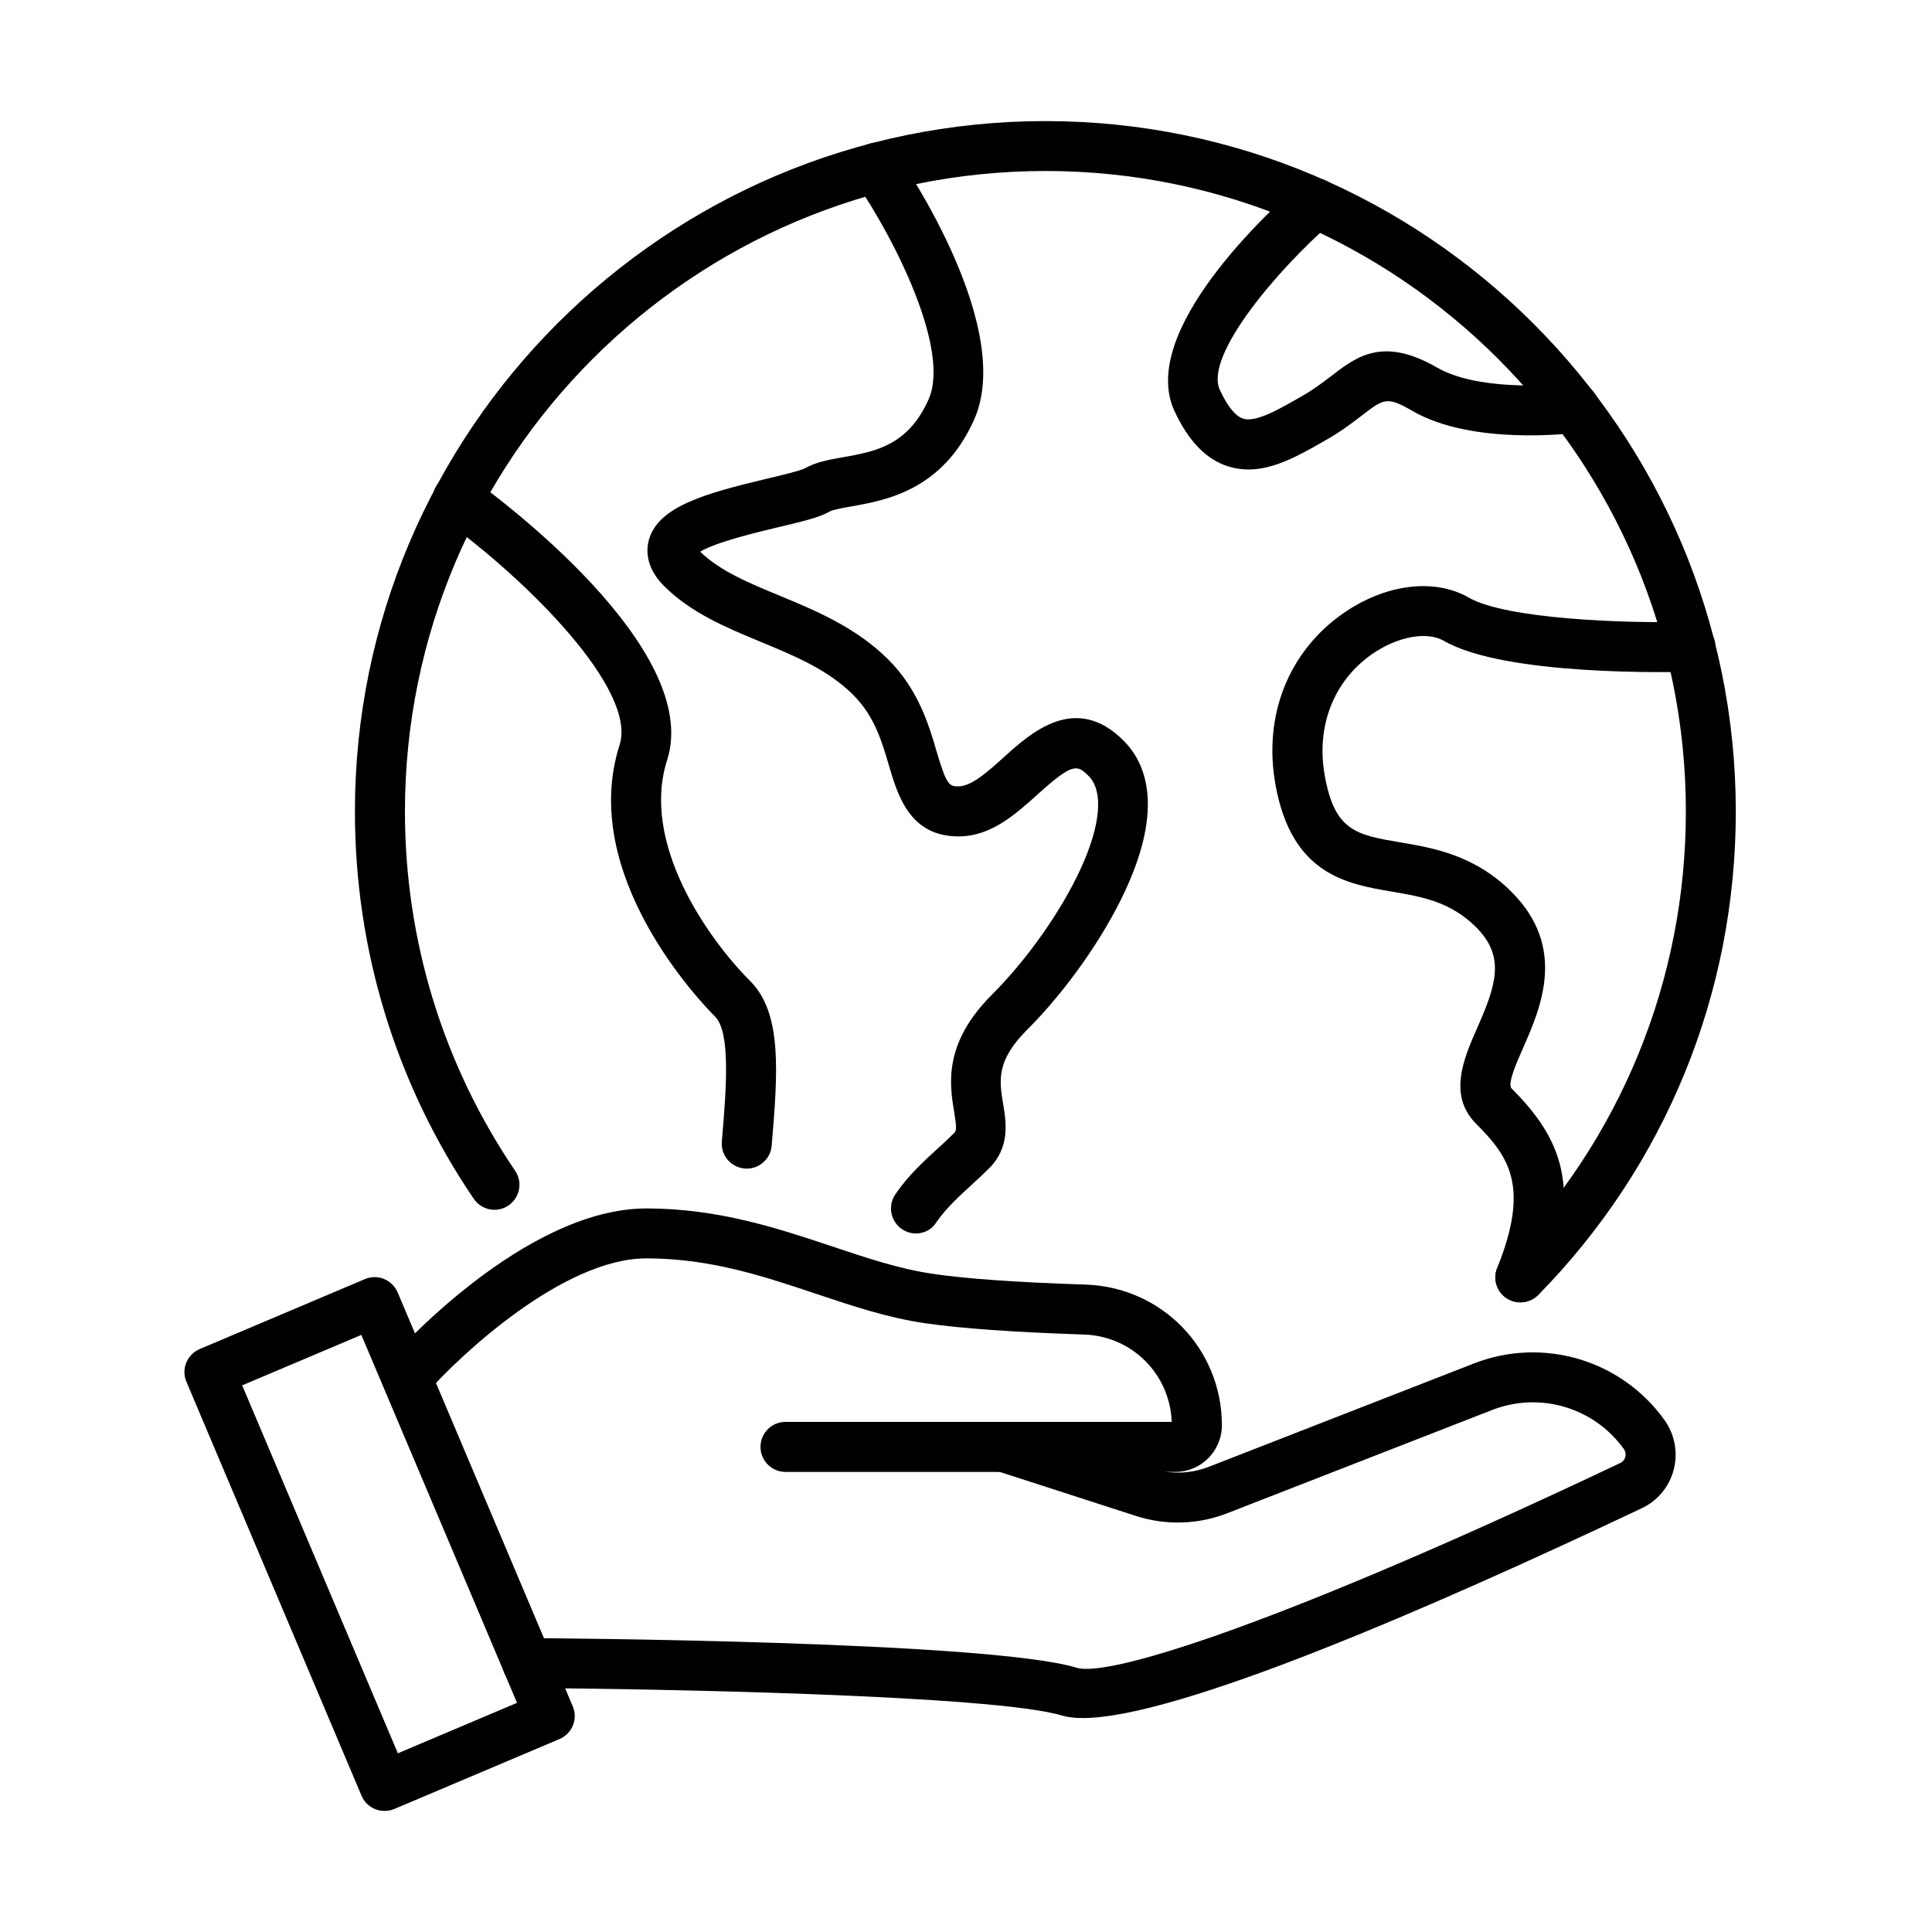
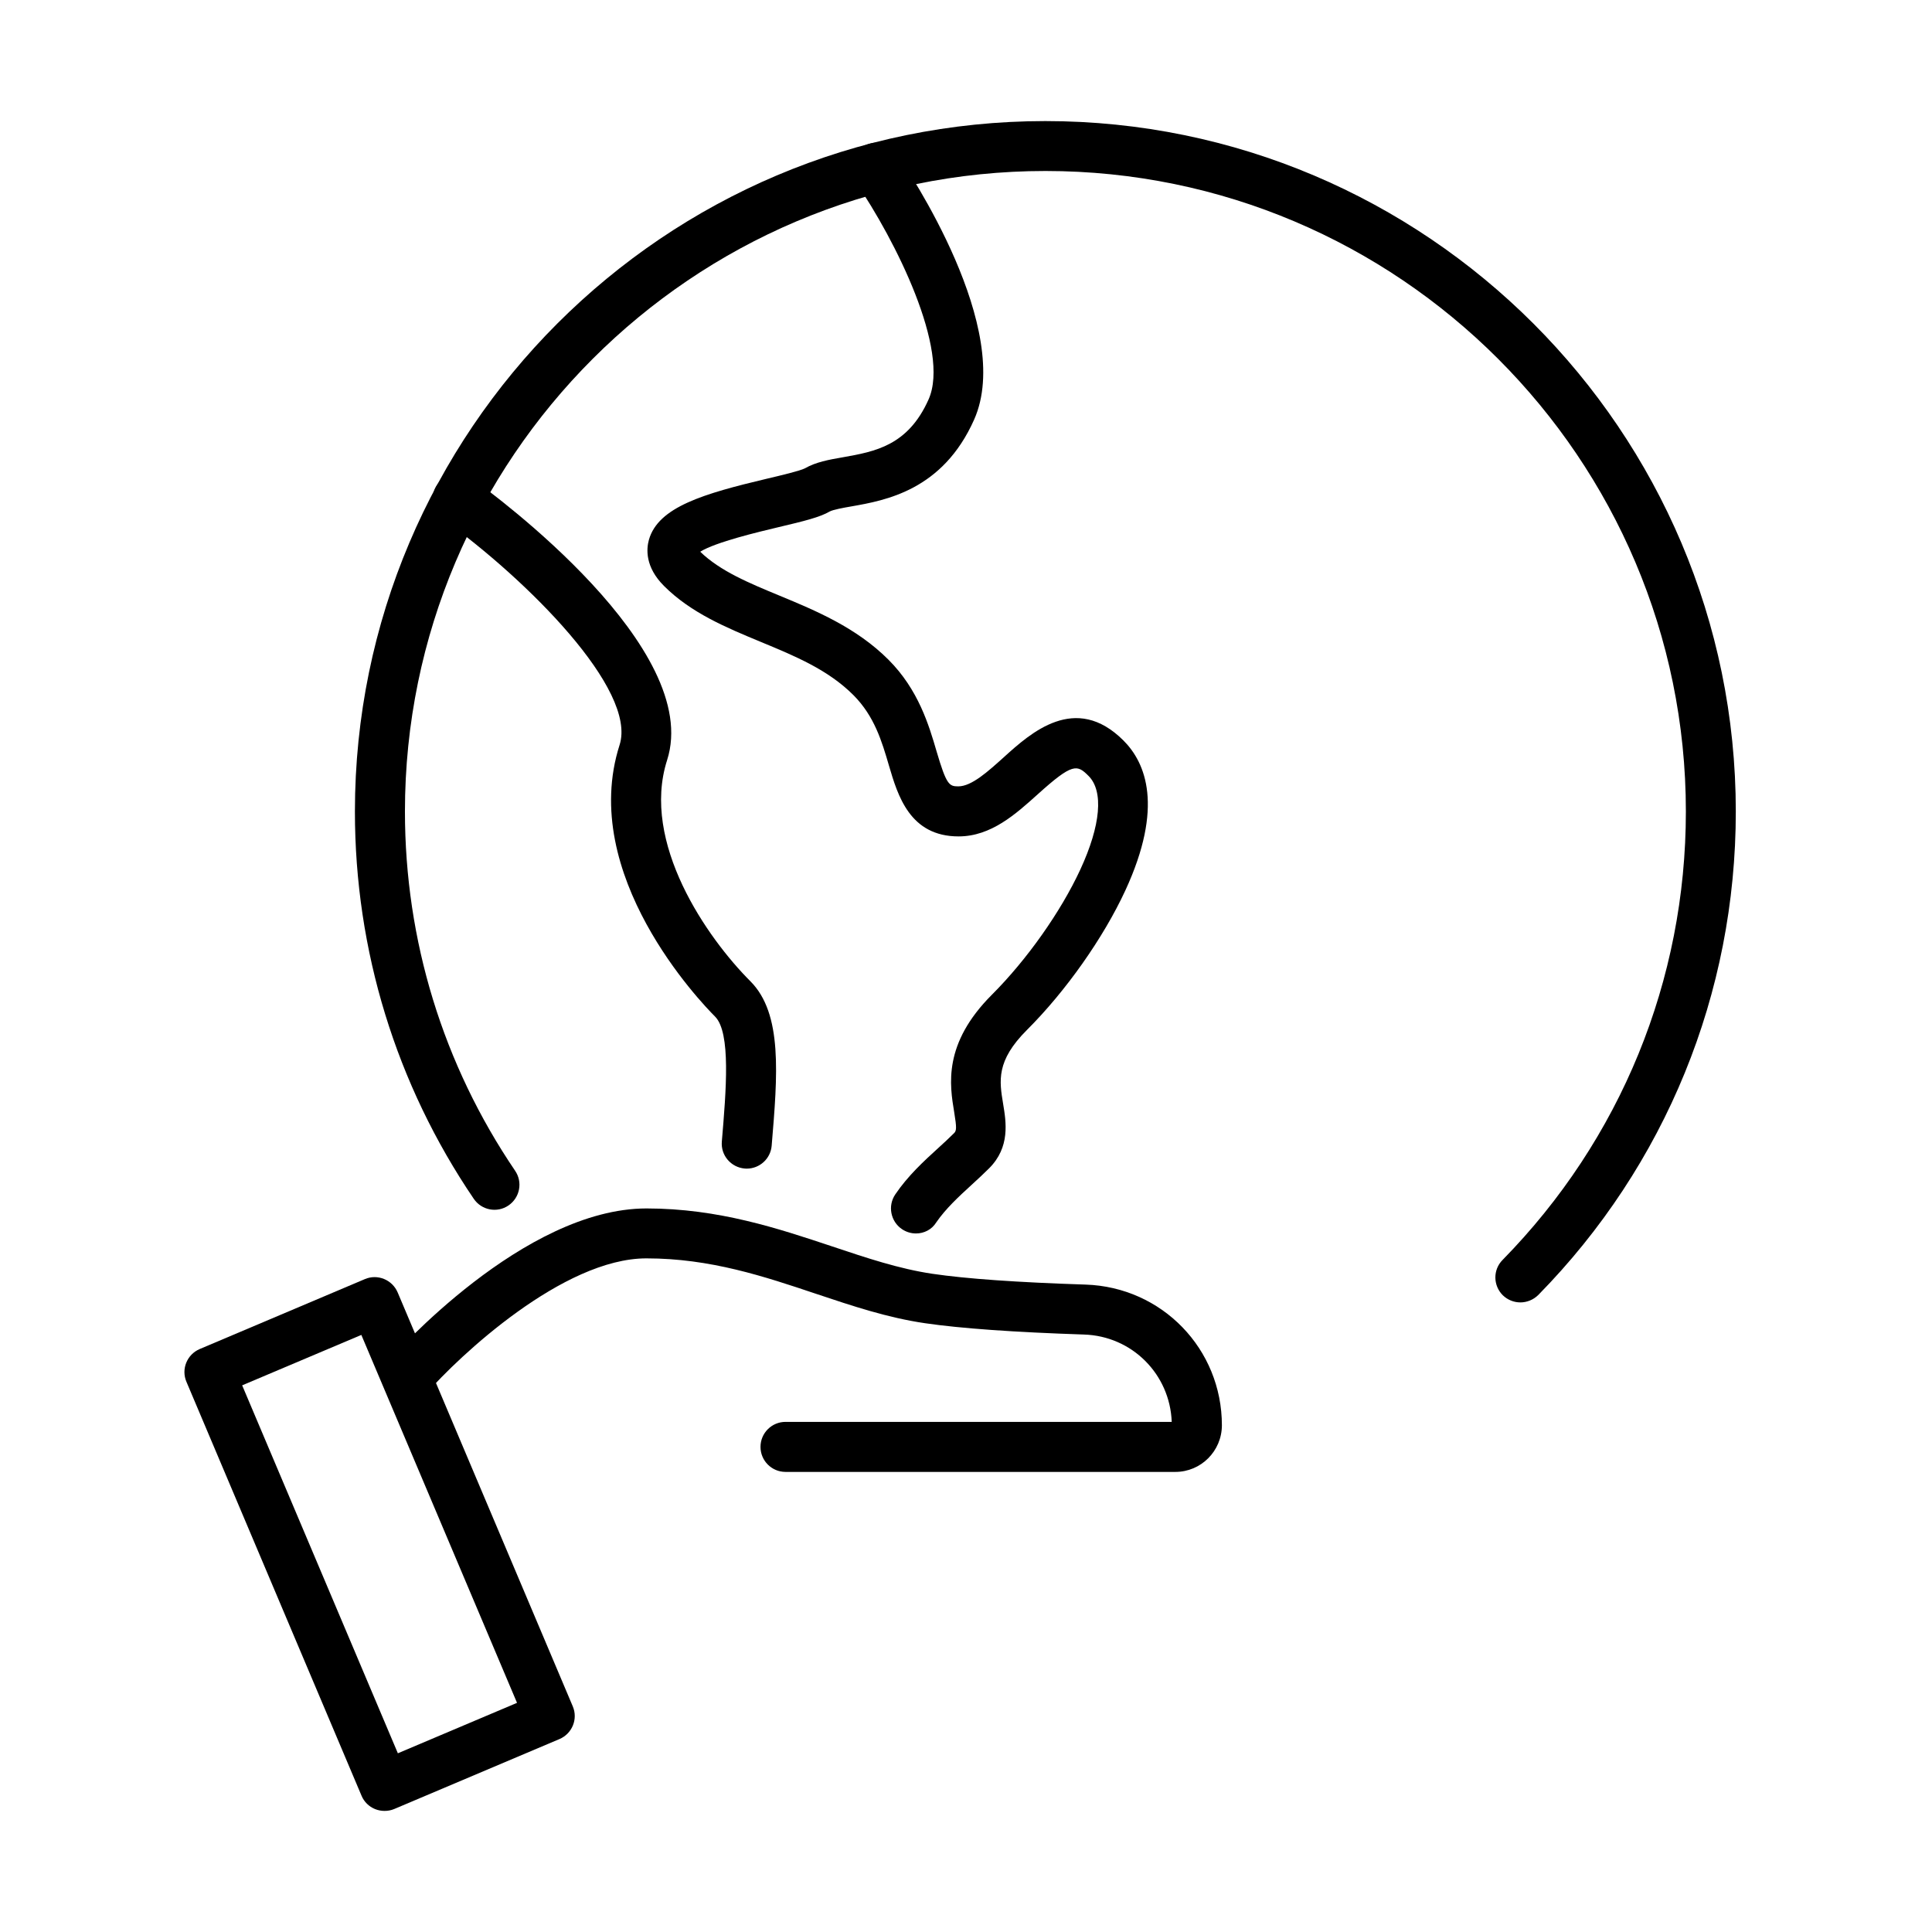
<svg xmlns="http://www.w3.org/2000/svg" fill="#000000" width="800px" height="800px" version="1.1" viewBox="144 144 512 512">
  <g>
-     <path d="m430.97 599.3c-2.172 0-4.027-0.215-5.539-0.664-17.926-5.438-108.41-7.106-141.74-7.293-3.66-0.027-6.606-2.996-6.578-6.656 0.027-3.633 2.996-6.574 6.629-6.574h0.027c4.984 0.027 122.11 0.742 145.53 7.848 9.016 2.758 57.094-12.965 144.1-54.254 0.902-0.426 1.223-1.195 1.328-1.594 0.105-0.422 0.207-1.27-0.402-2.121-7.902-11.004-22.219-15.246-34.867-10.34l-70.27 27.391c-7.691 2.996-16.234 3.238-24.086 0.719l-36.992-11.961c-3.473-1.141-5.379-4.852-4.266-8.328 1.113-3.473 4.852-5.383 8.324-4.269l36.992 11.961c4.961 1.59 10.344 1.434 15.195-0.449l70.27-27.395c18.273-7.106 39.039-0.953 50.465 14.984 2.734 3.816 3.633 8.617 2.469 13.152-1.168 4.508-4.246 8.246-8.461 10.234-54.895 25.988-122.83 55.609-148.13 55.609z" />
    <path d="m455.48 534.07h-103.31c-3.66 0-6.629-2.969-6.629-6.629s2.969-6.629 6.629-6.629h102.35c-0.477-12.648-10.523-22.754-23.277-23.148-18.512-0.613-32.668-1.621-42.109-3-9.941-1.457-19.121-4.531-28.879-7.793-13.766-4.617-28.004-9.391-44.949-9.391-22.09 0-49.641 25.883-58.363 35.852-2.414 2.762-6.606 3.023-9.336 0.613-2.758-2.414-3.023-6.606-0.609-9.336 1.43-1.645 35.777-40.359 68.34-40.359 19.094 0 35.051 5.356 49.156 10.051 9.176 3.074 17.824 5.965 26.602 7.266 8.938 1.324 22.594 2.281 40.602 2.863 20.258 0.664 36.117 17.051 36.117 37.309-0.027 6.816-5.543 12.332-12.332 12.332z" />
    <path d="m245.91 623.91c-0.852 0-1.699-0.16-2.496-0.477-1.641-0.664-2.941-1.938-3.606-3.555l-46.406-109.7c-1.43-3.367 0.16-7.238 3.531-8.672l43.777-18.535c1.617-0.691 3.449-0.691 5.066-0.027 1.617 0.664 2.918 1.938 3.606 3.555l46.41 109.7c1.43 3.367-0.164 7.238-3.531 8.672l-43.785 18.535c-0.82 0.344-1.691 0.504-2.566 0.504zm-37.734-112.78 41.262 97.508 31.578-13.367-41.258-97.504z" />
    <path d="m546.91 489.15c-1.672 0-3.344-0.637-4.641-1.883-2.602-2.574-2.652-6.762-0.078-9.363 31.316-31.926 48.582-74.141 48.582-118.85 0-93.582-76.137-169.74-169.72-169.74-93.582 0-169.74 76.133-169.74 169.74 0 34.156 10.102 67.062 29.191 95.199 2.07 3.023 1.277 7.133-1.746 9.203-3.023 2.066-7.133 1.273-9.199-1.75-20.605-30.34-31.504-65.844-31.504-102.65 0-100.9 82.07-182.97 182.97-182.97 100.9 0 182.98 82.074 182.98 182.97 0 48.211-18.59 93.742-52.348 128.13-1.324 1.301-3.047 1.965-4.746 1.965z" />
    <path d="m341.9 453.7c-0.188 0-0.371 0-0.559-0.027-3.633-0.32-6.363-3.5-6.047-7.16 1.141-13.523 2.438-28.879-1.805-33.121-3.738-3.738-36.301-37.602-25.293-71.969 4.691-14.664-24.535-43.809-46.781-59.824-2.973-2.121-3.633-6.285-1.512-9.227 2.148-2.973 6.285-3.633 9.227-1.512 6.285 4.508 61.148 45 51.656 74.594-7 21.852 10.582 47.094 22.062 58.578 8.594 8.59 7.219 24.82 5.652 43.594-0.289 3.473-3.207 6.074-6.602 6.074z" />
    <path d="m386.74 470.88c-1.27 0-2.566-0.371-3.707-1.141-3.023-2.043-3.824-6.18-1.781-9.203 3.34-4.934 7.609-8.855 11.402-12.305 1.457-1.324 2.867-2.625 4.195-3.949 0.633-0.637 0.715-1.352 0.023-5.543-1.191-7.211-3.023-18.113 9.996-31.133 9.281-9.281 18.246-21.98 23.418-33.145 5.438-11.75 6.231-20.816 2.176-24.848-3.023-3.023-4.191-3.477-13.449 4.879-5.805 5.223-12.355 11.164-20.973 11.164-12.941 0-16.125-10.848-18.461-18.777-1.883-6.441-3.844-13.07-9.41-18.664-6.711-6.711-15.383-10.316-24.559-14.109-9.066-3.766-18.457-7.637-25.645-14.824-5.062-5.062-4.664-9.836-4-12.223 2.469-8.727 14.531-12.227 31.289-16.203 3.738-0.875 8.836-2.098 10.082-2.758 2.863-1.645 6.336-2.281 10.047-2.918 8.484-1.512 17.234-3.051 22.699-15.328 5.805-13.047-8.805-42.27-19.359-57.648-2.066-3.023-1.301-7.133 1.695-9.203 2.996-2.066 7.141-1.297 9.207 1.699 3.234 4.691 31.211 46.512 20.523 70.512-8.328 18.719-23.469 21.398-32.512 22.988-2.176 0.371-4.883 0.875-5.758 1.352-2.598 1.512-6.652 2.519-13.625 4.164-5.227 1.246-16.629 3.953-20.688 6.496 5.305 5.144 12.941 8.301 21.027 11.645 9.523 3.949 20.293 8.406 28.855 16.969 7.957 7.957 10.738 17.398 12.754 24.293 2.625 8.91 3.344 9.277 5.758 9.277 3.527 0 7.871-3.949 12.086-7.742 7.078-6.414 18.961-17.129 31.691-4.402 5.887 5.887 10.742 17.555 0.477 39.75-5.781 12.492-15.746 26.652-26.062 36.941-8.223 8.219-7.32 13.496-6.312 19.598 0.797 4.824 1.906 11.453-3.715 17.074-1.461 1.461-3.019 2.891-4.609 4.352-3.394 3.102-6.898 6.336-9.391 9.969-1.191 1.938-3.262 2.945-5.387 2.945z" />
-     <path d="m546.89 489.12c-0.82 0-1.645-0.156-2.465-0.477-3.394-1.352-5.039-5.223-3.66-8.617 8.699-21.559 3.18-29.434-5.57-38.211-7.586-7.586-3.207-17.504 0.32-25.484 4.988-11.352 7.445-18.801-0.32-26.598-6.816-6.816-14.398-8.09-22.461-9.465-11.801-2.019-26.461-4.484-30.73-28.375-3.262-18.219 3.422-35.164 17.875-45.293 11.164-7.824 24.23-9.492 33.379-4.219 9.73 5.625 41.051 6.894 58.523 6.394 3.688-0.055 6.711 2.781 6.82 6.414 0.105 3.66-2.758 6.711-6.418 6.816-5.012 0.16-49.375 1.168-65.523-8.168-4.535-2.625-12.414-1.141-19.148 3.582-10.133 7.106-14.773 19.117-12.438 32.137 2.625 14.719 8.406 15.699 19.914 17.66 8.828 1.488 19.809 3.371 29.594 13.156 14.742 14.742 7.723 30.707 3.082 41.285-1.805 4.059-4.25 9.629-3.082 10.793 13.07 13.074 19.039 26.414 8.484 52.531-1.086 2.574-3.551 4.137-6.176 4.137z" />
-     <path d="m474.86 268.42c-1.777 0-3.578-0.238-5.379-0.824-5.809-1.828-10.48-6.629-14.219-14.637-9.891-21.188 25.777-53.75 33.043-60.062 2.758-2.414 6.949-2.121 9.336 0.637 2.414 2.758 2.117 6.949-0.641 9.336-14.477 12.594-33.938 35.453-29.723 44.469 1.406 3.023 3.633 6.816 6.176 7.609 3.394 1.09 9.758-2.598 15.883-6.152 2.969-1.695 5.254-3.473 7.484-5.168 6.734-5.172 13.676-10.504 28.102-2.176 10.184 5.859 29.012 4.934 35.402 4.059 3.633-0.477 6.945 2.066 7.449 5.672 0.48 3.633-2.062 6.949-5.668 7.453-1.117 0.16-27.664 3.578-43.785-5.727-6.762-3.898-7.527-3.316-13.441 1.219-2.305 1.777-5.203 4.004-8.914 6.152-7.215 4.164-14.078 8.141-21.105 8.141z" />
  </g>
</svg>